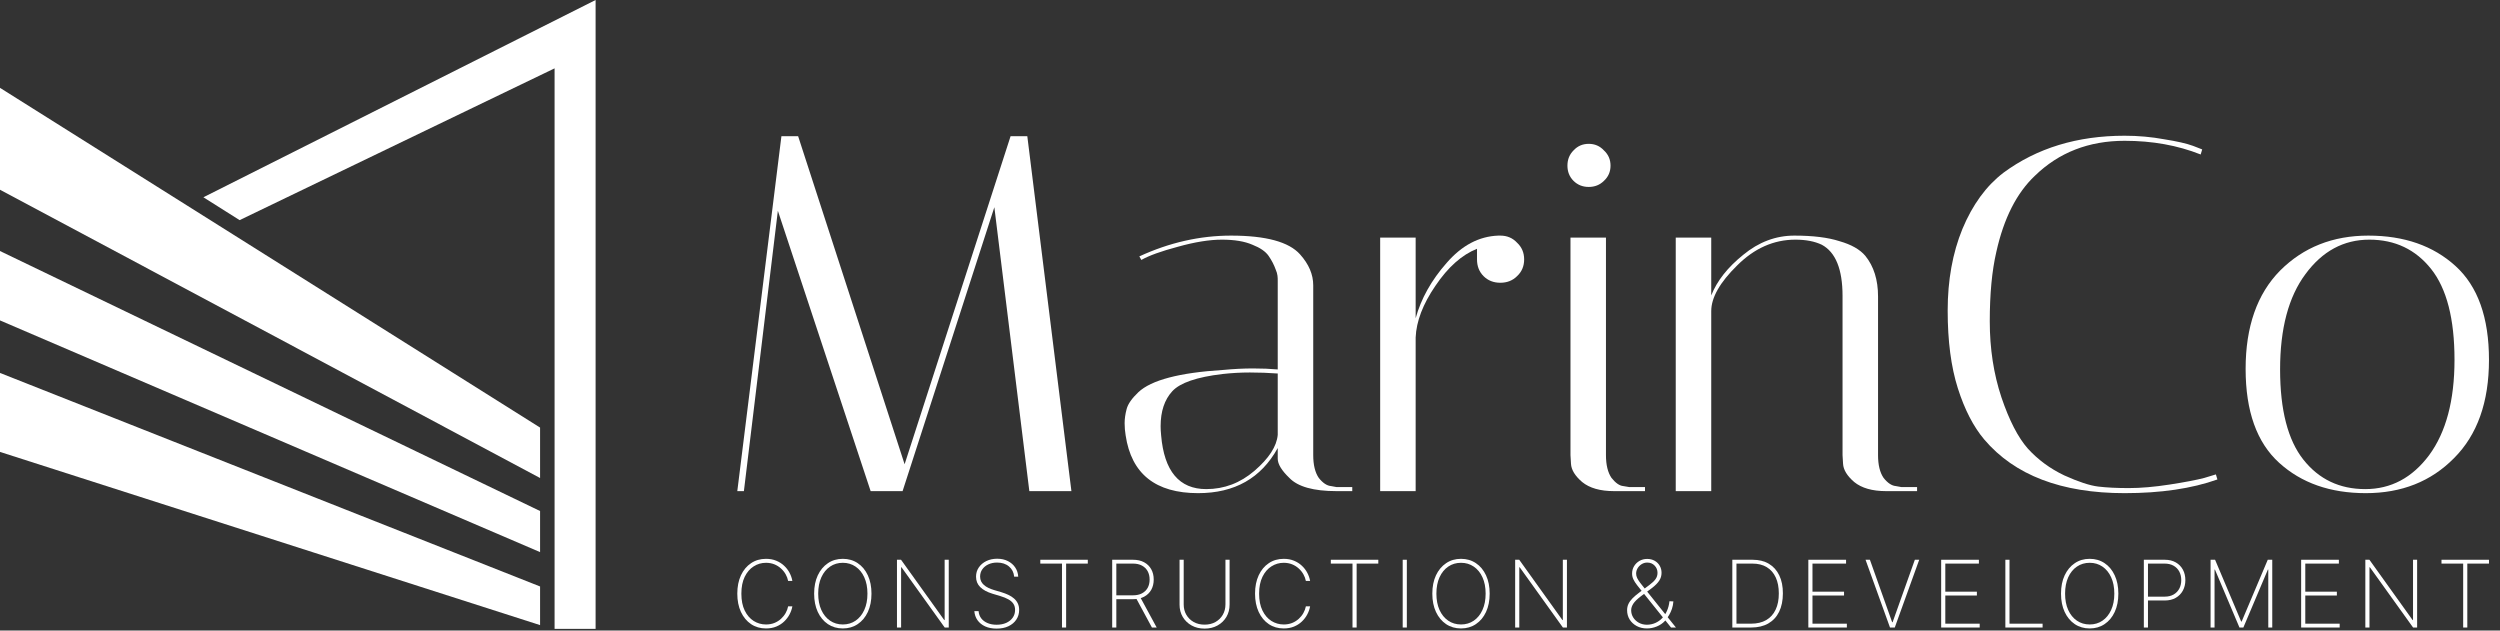
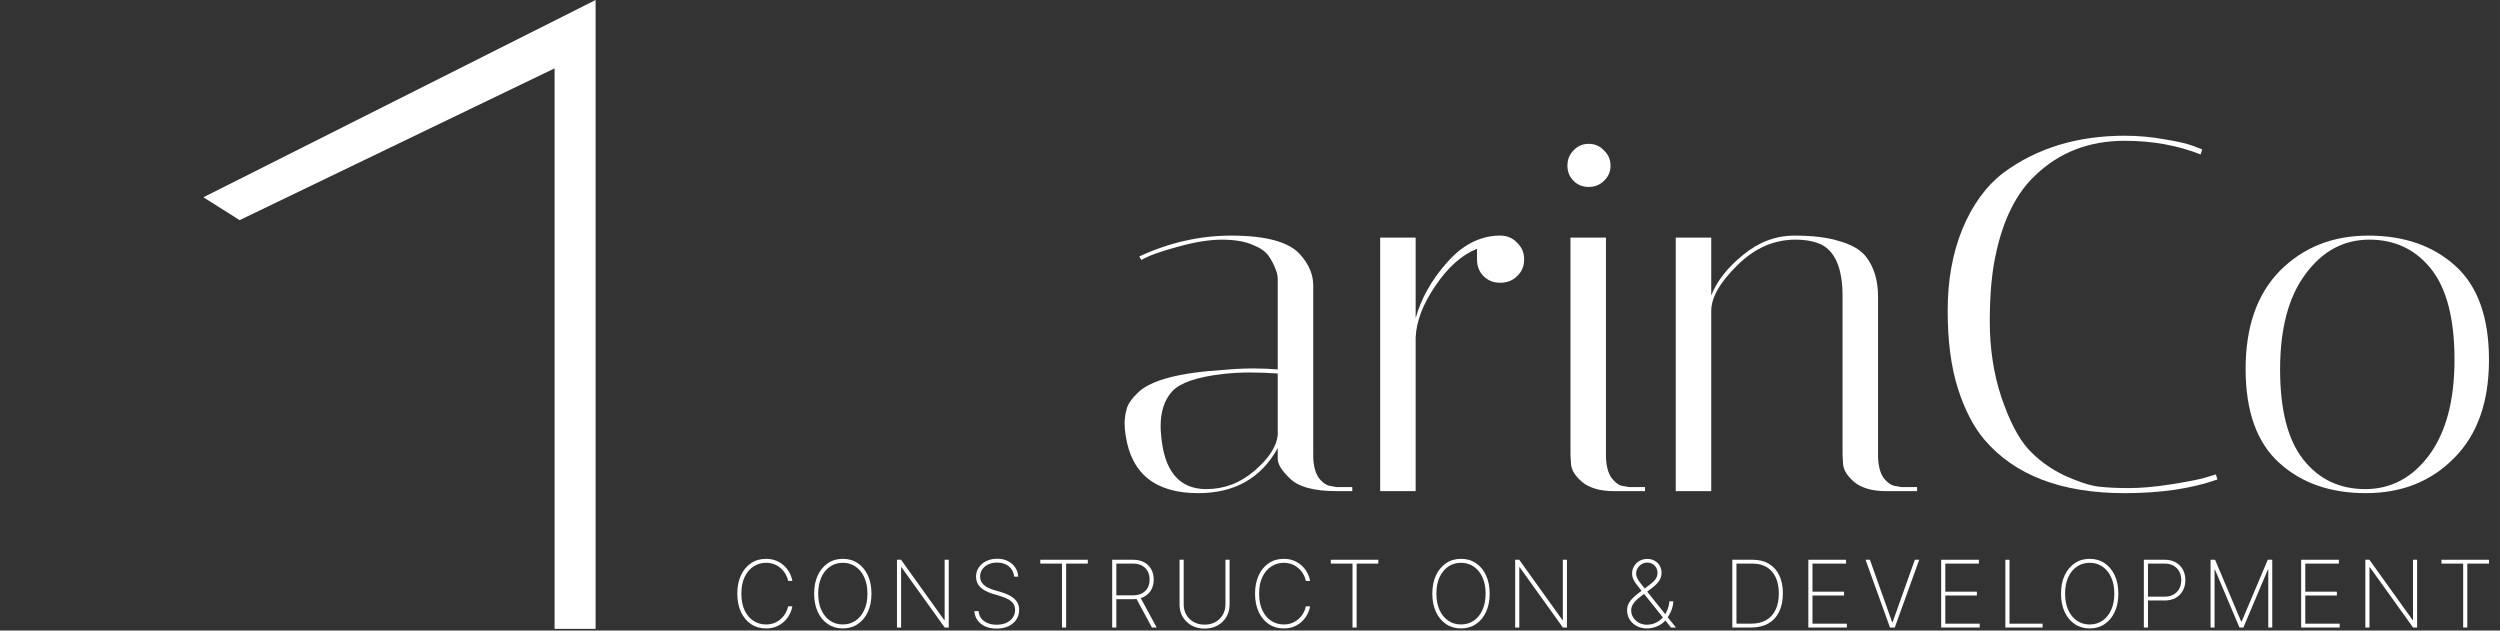
<svg xmlns="http://www.w3.org/2000/svg" width="226" height="57" viewBox="0 0 226 57" fill="none">
  <rect x="0" y="0" width="226" height="57" fill="#333333" stroke="none" />
-   <path d="M67.248 44.398H66.652L70.64 12.315H72.152L81.777 41.969L91.356 12.315H92.869L96.856 44.398H93.052L89.889 18.732L81.594 44.398H78.706L70.319 19.053L67.248 44.398Z" fill="white" />
  <path d="M120.824 44.398C118.746 44.398 117.325 44.001 116.561 43.206C115.859 42.534 115.507 41.954 115.507 41.465V40.502C114.01 43.222 111.612 44.581 108.312 44.581C104.462 44.581 102.277 42.84 101.758 39.357C101.696 38.99 101.666 38.623 101.666 38.257C101.666 37.859 101.727 37.432 101.849 36.973C101.971 36.515 102.323 36.011 102.903 35.461C104.064 34.361 106.616 33.689 110.557 33.444C111.535 33.352 112.437 33.307 113.262 33.307C114.087 33.307 114.835 33.337 115.507 33.398V25.79C115.507 25.693 115.507 25.609 115.507 25.378C115.507 25.109 115.507 24.767 115.324 24.369C115.171 23.942 114.957 23.529 114.682 23.132C114.407 22.735 113.918 22.398 113.216 22.123C112.513 21.818 111.596 21.665 110.466 21.665C109.335 21.665 108.006 21.879 106.478 22.307C104.981 22.704 103.881 23.101 103.178 23.498L102.995 23.178C105.714 21.925 108.48 21.299 111.291 21.299C114.438 21.299 116.516 21.864 117.524 22.994C118.318 23.88 118.716 24.812 118.716 25.79V41.144C118.716 42.03 118.884 42.718 119.22 43.206C119.586 43.665 119.953 43.909 120.32 43.94L120.824 44.032H122.245V44.398H120.824ZM109.045 44.215C110.664 44.215 112.116 43.665 113.399 42.565C114.713 41.434 115.416 40.35 115.507 39.311V33.765C114.682 33.704 113.842 33.673 112.987 33.673C112.162 33.673 111.337 33.719 110.512 33.811C108.189 34.086 106.677 34.605 105.974 35.369C105.271 36.133 104.92 37.187 104.92 38.532C104.92 38.776 104.935 39.051 104.966 39.357C105.241 42.595 106.601 44.215 109.045 44.215Z" fill="white" />
  <path d="M133.521 23.453V22.49C132.146 23.04 130.893 24.155 129.762 25.836C128.632 27.486 128.036 29.044 127.975 30.511V44.398H124.767V21.482H127.975V28.769C128.464 26.997 129.396 25.332 130.771 23.773C132.146 22.185 133.704 21.36 135.446 21.299H135.629C136.24 21.299 136.744 21.512 137.141 21.94C137.569 22.337 137.783 22.842 137.783 23.453C137.783 24.064 137.569 24.568 137.141 24.965C136.744 25.362 136.24 25.561 135.629 25.561C135.018 25.561 134.514 25.362 134.116 24.965C133.719 24.568 133.521 24.064 133.521 23.453Z" fill="white" />
  <path d="M145.913 44.398C144.66 44.398 143.697 44.123 143.025 43.573C142.383 43.023 142.047 42.473 142.017 41.923L141.971 41.144V21.482H145.179V41.144C145.179 42.03 145.347 42.718 145.683 43.206C146.05 43.665 146.401 43.909 146.738 43.94L147.288 44.032H148.708V44.398H145.913ZM142.246 16.349C141.879 15.982 141.696 15.524 141.696 14.974C141.696 14.424 141.879 13.965 142.246 13.599C142.613 13.201 143.071 13.003 143.621 13.003C144.171 13.003 144.629 13.201 144.996 13.599C145.393 13.965 145.592 14.424 145.592 14.974C145.592 15.524 145.393 15.982 144.996 16.349C144.629 16.715 144.171 16.899 143.621 16.899C143.071 16.899 142.613 16.715 142.246 16.349Z" fill="white" />
  <path d="M170.508 44.398C169.255 44.398 168.293 44.123 167.62 43.573C166.979 43.023 166.643 42.473 166.612 41.923L166.566 41.144V26.753C166.566 24.339 165.94 22.796 164.687 22.123C164.045 21.818 163.251 21.665 162.304 21.665C160.348 21.665 158.591 22.444 157.033 24.003C155.475 25.53 154.696 26.905 154.696 28.128V44.398H151.487V21.482H154.696V26.707C155.215 25.393 156.178 24.171 157.583 23.04C158.989 21.879 160.532 21.299 162.212 21.299C163.893 21.299 165.252 21.467 166.291 21.803C167.361 22.108 168.14 22.551 168.629 23.132C169.393 24.079 169.775 25.301 169.775 26.799V41.144C169.775 42.03 169.943 42.718 170.279 43.206C170.645 43.665 171.012 43.909 171.379 43.94L171.883 44.032H173.304V44.398H170.508Z" fill="white" />
  <path d="M192.066 44.581C186.352 44.581 182.12 42.962 179.37 39.723C178.393 38.562 177.598 37.019 176.987 35.094C176.376 33.169 176.07 30.832 176.07 28.082C176.07 25.332 176.513 22.872 177.4 20.703C178.316 18.503 179.554 16.807 181.112 15.615C184.137 13.385 187.788 12.27 192.066 12.27C193.288 12.27 194.48 12.377 195.641 12.59C196.802 12.774 197.673 12.972 198.253 13.186L199.078 13.507L198.941 13.965C196.863 13.14 194.572 12.728 192.066 12.728C188.827 12.728 186.123 13.782 183.954 15.89C182.304 17.449 181.143 19.74 180.47 22.765C180.073 24.476 179.875 26.569 179.875 29.044C179.875 31.519 180.226 33.811 180.929 35.919C181.631 37.997 182.426 39.54 183.312 40.548C184.229 41.556 185.329 42.366 186.612 42.977C187.895 43.558 188.919 43.894 189.683 43.986C190.447 44.077 191.363 44.123 192.433 44.123C193.533 44.123 194.77 44.016 196.145 43.802C197.52 43.589 198.559 43.39 199.262 43.206L200.316 42.886L200.453 43.344C198.131 44.169 195.335 44.581 192.066 44.581Z" fill="white" />
  <path d="M213.867 44.581C210.658 44.581 208.046 43.665 206.029 41.831C204.013 39.998 203.004 37.172 203.004 33.352C203.004 29.533 204.043 26.569 206.121 24.461C208.229 22.353 210.887 21.299 214.096 21.299C217.335 21.299 219.962 22.215 221.979 24.049C223.996 25.882 225.004 28.708 225.004 32.528C225.004 36.347 223.95 39.311 221.841 41.419C219.764 43.527 217.105 44.581 213.867 44.581ZM214.187 21.665C211.865 21.665 209.94 22.704 208.412 24.782C206.885 26.829 206.121 29.701 206.121 33.398C206.121 37.065 206.824 39.784 208.229 41.556C209.635 43.329 211.499 44.215 213.821 44.215C216.143 44.215 218.068 43.191 219.596 41.144C221.123 39.066 221.887 36.194 221.887 32.528C221.887 28.83 221.184 26.096 219.779 24.323C218.373 22.551 216.51 21.665 214.187 21.665Z" fill="white" />
  <path d="M71.63 52.516H71.247C71.207 52.309 71.132 52.108 71.023 51.915C70.913 51.719 70.771 51.544 70.598 51.388C70.426 51.231 70.227 51.106 70 51.014C69.772 50.923 69.521 50.877 69.246 50.877C68.843 50.877 68.472 50.984 68.133 51.2C67.796 51.413 67.526 51.727 67.322 52.142C67.121 52.557 67.02 53.064 67.02 53.665C67.02 54.269 67.121 54.778 67.322 55.193C67.526 55.608 67.796 55.922 68.133 56.135C68.472 56.347 68.843 56.452 69.246 56.452C69.521 56.452 69.772 56.408 70 56.318C70.227 56.226 70.426 56.102 70.598 55.947C70.771 55.789 70.913 55.613 71.023 55.417C71.132 55.222 71.207 55.021 71.247 54.813H71.63C71.586 55.06 71.501 55.303 71.376 55.54C71.252 55.777 71.088 55.993 70.885 56.186C70.684 56.378 70.445 56.53 70.17 56.644C69.897 56.755 69.589 56.811 69.246 56.811C68.735 56.811 68.286 56.682 67.897 56.422C67.508 56.161 67.203 55.794 66.981 55.322C66.762 54.849 66.652 54.297 66.652 53.665C66.652 53.032 66.762 52.48 66.981 52.007C67.203 51.535 67.508 51.169 67.897 50.91C68.286 50.648 68.735 50.518 69.246 50.518C69.589 50.518 69.897 50.575 70.17 50.688C70.445 50.8 70.684 50.952 70.885 51.143C71.088 51.332 71.252 51.546 71.376 51.783C71.501 52.02 71.586 52.265 71.63 52.516Z" fill="white" />
  <path d="M78.782 53.665C78.782 54.297 78.672 54.849 78.453 55.322C78.234 55.792 77.929 56.158 77.538 56.419C77.149 56.681 76.7 56.811 76.192 56.811C75.681 56.811 75.231 56.681 74.84 56.419C74.451 56.156 74.147 55.789 73.927 55.319C73.708 54.846 73.598 54.295 73.598 53.665C73.598 53.032 73.708 52.481 73.927 52.01C74.149 51.54 74.454 51.174 74.843 50.913C75.232 50.649 75.681 50.518 76.192 50.518C76.7 50.518 77.149 50.648 77.538 50.91C77.929 51.171 78.234 51.538 78.453 52.01C78.672 52.481 78.782 53.032 78.782 53.665ZM78.417 53.665C78.417 53.096 78.322 52.604 78.13 52.187C77.941 51.77 77.678 51.448 77.343 51.221C77.008 50.991 76.624 50.877 76.192 50.877C75.759 50.877 75.375 50.99 75.04 51.218C74.705 51.443 74.442 51.765 74.251 52.184C74.061 52.601 73.966 53.094 73.966 53.665C73.966 54.229 74.06 54.721 74.248 55.139C74.437 55.556 74.699 55.879 75.034 56.108C75.369 56.338 75.755 56.452 76.192 56.452C76.624 56.452 77.008 56.339 77.343 56.111C77.678 55.882 77.941 55.559 78.13 55.142C78.322 54.725 78.417 54.233 78.417 53.665Z" fill="white" />
  <path d="M85.767 50.602V56.728H85.402L81.496 51.281H81.46V56.728H81.086V50.602H81.454L85.36 56.055H85.396V50.602H85.767Z" fill="white" />
  <path d="M91.68 52.133C91.648 51.752 91.492 51.444 91.213 51.209C90.936 50.973 90.577 50.856 90.136 50.856C89.839 50.856 89.575 50.911 89.344 51.02C89.112 51.13 88.931 51.279 88.799 51.469C88.667 51.658 88.602 51.876 88.602 52.121C88.602 52.279 88.632 52.421 88.691 52.549C88.753 52.675 88.84 52.787 88.952 52.887C89.063 52.985 89.196 53.07 89.35 53.144C89.503 53.218 89.672 53.283 89.858 53.339L90.528 53.536C90.757 53.606 90.969 53.687 91.162 53.778C91.358 53.87 91.527 53.98 91.671 54.107C91.816 54.233 91.929 54.38 92.009 54.55C92.09 54.719 92.131 54.915 92.131 55.136C92.131 55.459 92.048 55.748 91.88 56.004C91.715 56.259 91.478 56.46 91.171 56.608C90.866 56.754 90.506 56.826 90.091 56.826C89.696 56.826 89.352 56.76 89.059 56.626C88.768 56.492 88.538 56.307 88.368 56.069C88.199 55.83 88.103 55.555 88.081 55.244H88.464C88.484 55.497 88.565 55.717 88.706 55.902C88.85 56.086 89.04 56.227 89.278 56.327C89.515 56.426 89.786 56.476 90.091 56.476C90.42 56.476 90.71 56.42 90.962 56.309C91.213 56.195 91.409 56.038 91.551 55.836C91.693 55.635 91.763 55.401 91.763 55.133C91.763 54.918 91.713 54.733 91.611 54.58C91.509 54.426 91.359 54.294 91.159 54.182C90.962 54.07 90.716 53.971 90.423 53.883L89.708 53.668C89.23 53.522 88.864 53.324 88.611 53.072C88.359 52.821 88.234 52.508 88.234 52.133C88.234 51.818 88.317 51.539 88.485 51.295C88.653 51.05 88.88 50.858 89.167 50.718C89.456 50.579 89.782 50.509 90.145 50.509C90.51 50.509 90.832 50.58 91.111 50.721C91.391 50.861 91.612 51.053 91.775 51.298C91.939 51.542 92.03 51.82 92.048 52.133H91.68Z" fill="white" />
  <path d="M94.044 50.949V50.602H98.337V50.949H96.378V56.728H96.004V50.949H94.044Z" fill="white" />
  <path d="M100.542 56.728V50.602H102.429C102.816 50.602 103.149 50.677 103.428 50.829C103.708 50.98 103.922 51.191 104.072 51.46C104.221 51.727 104.296 52.038 104.296 52.393C104.296 52.744 104.221 53.053 104.072 53.321C103.922 53.586 103.708 53.793 103.428 53.943C103.151 54.092 102.819 54.167 102.432 54.167H100.742V53.817H102.423C102.738 53.817 103.008 53.758 103.231 53.641C103.454 53.523 103.626 53.358 103.746 53.147C103.865 52.934 103.925 52.682 103.925 52.393C103.925 52.102 103.865 51.849 103.746 51.633C103.626 51.416 103.453 51.248 103.228 51.128C103.005 51.008 102.735 50.949 102.42 50.949H100.916V56.728H100.542ZM103.058 53.952L104.565 56.728H104.134L102.636 53.952H103.058Z" fill="white" />
  <path d="M110.781 50.602H111.155V54.658C111.155 55.075 111.058 55.446 110.865 55.773C110.672 56.099 110.404 56.356 110.063 56.545C109.724 56.733 109.334 56.826 108.894 56.826C108.455 56.826 108.065 56.733 107.724 56.545C107.383 56.356 107.115 56.097 106.92 55.77C106.726 55.443 106.63 55.072 106.632 54.658V50.602H107.006V54.637C107.006 54.99 107.086 55.304 107.246 55.579C107.407 55.854 107.629 56.072 107.913 56.231C108.196 56.389 108.523 56.467 108.894 56.467C109.265 56.467 109.592 56.389 109.875 56.231C110.158 56.072 110.379 55.854 110.539 55.579C110.7 55.304 110.781 54.99 110.781 54.637V50.602Z" fill="white" />
  <path d="M118.434 52.516H118.051C118.011 52.309 117.936 52.108 117.827 51.915C117.717 51.719 117.575 51.544 117.402 51.388C117.23 51.231 117.031 51.106 116.804 51.014C116.576 50.923 116.325 50.877 116.05 50.877C115.647 50.877 115.276 50.984 114.937 51.2C114.6 51.413 114.33 51.727 114.127 52.142C113.925 52.557 113.824 53.064 113.824 53.665C113.824 54.269 113.925 54.778 114.127 55.193C114.33 55.608 114.6 55.922 114.937 56.135C115.276 56.347 115.647 56.452 116.05 56.452C116.325 56.452 116.576 56.408 116.804 56.318C117.031 56.226 117.23 56.102 117.402 55.947C117.575 55.789 117.717 55.613 117.827 55.417C117.936 55.222 118.011 55.021 118.051 54.813H118.434C118.39 55.06 118.305 55.303 118.18 55.54C118.056 55.777 117.893 55.993 117.689 56.186C117.488 56.378 117.249 56.53 116.974 56.644C116.701 56.755 116.393 56.811 116.05 56.811C115.539 56.811 115.09 56.682 114.701 56.422C114.312 56.161 114.007 55.794 113.786 55.322C113.566 54.849 113.456 54.297 113.456 53.665C113.456 53.032 113.566 52.48 113.786 52.007C114.007 51.535 114.312 51.169 114.701 50.91C115.09 50.648 115.539 50.518 116.05 50.518C116.393 50.518 116.701 50.575 116.974 50.688C117.249 50.8 117.488 50.952 117.689 51.143C117.893 51.332 118.056 51.546 118.18 51.783C118.305 52.02 118.39 52.265 118.434 52.516Z" fill="white" />
  <path d="M120.307 50.949V50.602H124.599V50.949H122.64V56.728H122.266V50.949H120.307Z" fill="white" />
-   <path d="M127.178 50.602V56.728H126.804V50.602H127.178Z" fill="white" />
  <path d="M134.666 53.665C134.666 54.297 134.557 54.849 134.337 55.322C134.118 55.792 133.813 56.158 133.422 56.419C133.033 56.681 132.584 56.811 132.076 56.811C131.565 56.811 131.115 56.681 130.724 56.419C130.335 56.156 130.031 55.789 129.811 55.319C129.592 54.846 129.482 54.295 129.482 53.665C129.482 53.032 129.592 52.481 129.811 52.01C130.033 51.54 130.338 51.174 130.727 50.913C131.116 50.649 131.565 50.518 132.076 50.518C132.584 50.518 133.033 50.648 133.422 50.91C133.813 51.171 134.118 51.538 134.337 52.01C134.557 52.481 134.666 53.032 134.666 53.665ZM134.301 53.665C134.301 53.096 134.206 52.604 134.014 52.187C133.825 51.77 133.562 51.448 133.227 51.221C132.892 50.991 132.508 50.877 132.076 50.877C131.643 50.877 131.259 50.99 130.924 51.218C130.589 51.443 130.326 51.765 130.134 52.184C129.945 52.601 129.85 53.094 129.85 53.665C129.85 54.229 129.944 54.721 130.131 55.139C130.321 55.556 130.583 55.879 130.918 56.108C131.253 56.338 131.639 56.452 132.076 56.452C132.508 56.452 132.892 56.339 133.227 56.111C133.562 55.882 133.825 55.559 134.014 55.142C134.206 54.725 134.301 54.233 134.301 53.665Z" fill="white" />
  <path d="M141.651 50.602V56.728H141.286L137.38 51.281H137.344V56.728H136.97V50.602H137.338L141.244 56.055H141.28V50.602H141.651Z" fill="white" />
  <path d="M148.888 56.811C148.539 56.811 148.228 56.739 147.957 56.593C147.688 56.447 147.476 56.251 147.32 56.004C147.167 55.755 147.09 55.474 147.09 55.163C147.09 54.956 147.131 54.766 147.212 54.595C147.294 54.421 147.418 54.251 147.583 54.083C147.751 53.914 147.962 53.734 148.218 53.545L149.112 52.878C149.363 52.69 149.547 52.515 149.662 52.351C149.78 52.186 149.839 51.996 149.839 51.783C149.839 51.528 149.751 51.309 149.576 51.128C149.402 50.947 149.181 50.856 148.911 50.856C148.728 50.856 148.56 50.904 148.406 50.999C148.254 51.093 148.133 51.216 148.041 51.367C147.951 51.519 147.906 51.681 147.906 51.855C147.906 51.99 147.938 52.125 148.002 52.259C148.068 52.39 148.161 52.536 148.28 52.695C148.402 52.853 148.548 53.036 148.717 53.246L151.505 56.728H151.062L148.502 53.536C148.304 53.293 148.134 53.079 147.99 52.896C147.847 52.712 147.736 52.538 147.658 52.372C147.58 52.207 147.541 52.032 147.541 51.849C147.541 51.604 147.601 51.381 147.721 51.182C147.843 50.98 148.006 50.821 148.212 50.703C148.417 50.586 148.648 50.527 148.906 50.527C149.161 50.527 149.386 50.583 149.582 50.694C149.777 50.804 149.93 50.955 150.039 51.146C150.149 51.335 150.204 51.548 150.204 51.783C150.204 52.044 150.134 52.281 149.994 52.492C149.857 52.703 149.642 52.922 149.351 53.147L148.346 53.895C148.011 54.15 147.779 54.377 147.649 54.577C147.522 54.776 147.458 54.972 147.458 55.163C147.458 55.403 147.52 55.621 147.643 55.818C147.767 56.016 147.935 56.174 148.149 56.294C148.364 56.413 148.608 56.474 148.882 56.476C149.157 56.472 149.411 56.419 149.644 56.315C149.878 56.211 150.083 56.067 150.261 55.881C150.44 55.694 150.586 55.471 150.697 55.214C150.811 54.955 150.885 54.667 150.919 54.35L151.275 54.367C151.255 54.617 151.211 54.841 151.143 55.041C151.075 55.238 150.996 55.413 150.907 55.564C150.819 55.716 150.734 55.844 150.652 55.95C150.628 55.982 150.606 56.013 150.584 56.043C150.562 56.072 150.538 56.102 150.512 56.129C150.31 56.347 150.063 56.515 149.77 56.635C149.479 56.753 149.185 56.811 148.888 56.811Z" fill="white" />
  <path d="M158.301 56.728H156.602V50.602H158.433C159.007 50.602 159.498 50.723 159.907 50.967C160.316 51.21 160.629 51.559 160.846 52.013C161.066 52.466 161.175 53.01 161.173 53.644C161.171 54.292 161.057 54.846 160.832 55.307C160.606 55.765 160.28 56.117 159.853 56.363C159.427 56.606 158.909 56.728 158.301 56.728ZM156.976 56.381H158.286C158.832 56.381 159.293 56.272 159.668 56.055C160.043 55.835 160.326 55.521 160.517 55.112C160.711 54.703 160.807 54.214 160.805 53.644C160.805 53.081 160.712 52.6 160.526 52.199C160.341 51.796 160.071 51.487 159.716 51.272C159.363 51.056 158.93 50.949 158.418 50.949H156.976V56.381Z" fill="white" />
  <path d="M163.474 56.728V50.602H166.884V50.949H163.848V53.488H166.701V53.835H163.848V56.381H166.956V56.728H163.474Z" fill="white" />
  <path d="M169.04 50.602L171.05 56.246H171.092L173.102 50.602H173.497L171.287 56.728H170.856L168.645 50.602H169.04Z" fill="white" />
  <path d="M175.482 56.728V50.602H178.892V50.949H175.856V53.488H178.71V53.835H175.856V56.381H178.964V56.728H175.482Z" fill="white" />
  <path d="M181.285 56.728V50.602H181.659V56.381H184.65V56.728H181.285Z" fill="white" />
  <path d="M191.499 53.665C191.499 54.297 191.39 54.849 191.17 55.322C190.951 55.792 190.646 56.158 190.255 56.419C189.866 56.681 189.418 56.811 188.909 56.811C188.399 56.811 187.948 56.681 187.557 56.419C187.168 56.156 186.864 55.789 186.645 55.319C186.425 54.846 186.316 54.295 186.316 53.665C186.316 53.032 186.425 52.481 186.645 52.01C186.866 51.54 187.171 51.174 187.56 50.913C187.949 50.649 188.399 50.518 188.909 50.518C189.418 50.518 189.866 50.648 190.255 50.91C190.646 51.171 190.951 51.538 191.17 52.01C191.39 52.481 191.499 53.032 191.499 53.665ZM191.135 53.665C191.135 53.096 191.039 52.604 190.847 52.187C190.658 51.77 190.396 51.448 190.061 51.221C189.726 50.991 189.342 50.877 188.909 50.877C188.476 50.877 188.092 50.99 187.757 51.218C187.422 51.443 187.159 51.765 186.968 52.184C186.778 52.601 186.684 53.094 186.684 53.665C186.684 54.229 186.777 54.721 186.965 55.139C187.154 55.556 187.416 55.879 187.751 56.108C188.086 56.338 188.472 56.452 188.909 56.452C189.342 56.452 189.726 56.339 190.061 56.111C190.396 55.882 190.658 55.559 190.847 55.142C191.039 54.725 191.135 54.233 191.135 53.665Z" fill="white" />
  <path d="M193.803 56.728V50.602H195.691C196.079 50.602 196.412 50.681 196.69 50.841C196.969 51 197.183 51.219 197.333 51.496C197.482 51.773 197.557 52.089 197.557 52.444C197.557 52.795 197.482 53.109 197.333 53.386C197.183 53.664 196.969 53.883 196.69 54.044C196.412 54.204 196.08 54.284 195.694 54.284H194.066V53.937H195.685C196 53.937 196.269 53.873 196.492 53.745C196.716 53.616 196.887 53.439 197.007 53.216C197.126 52.99 197.186 52.733 197.186 52.444C197.186 52.153 197.126 51.895 197.007 51.669C196.887 51.444 196.715 51.268 196.489 51.14C196.266 51.012 195.997 50.949 195.682 50.949H194.177V56.728H193.803Z" fill="white" />
  <path d="M199.836 50.602H200.243L202.603 56.189H202.645L205.005 50.602H205.412V56.728H205.053V51.49H205.017L202.8 56.728H202.447L200.231 51.49H200.195V56.728H199.836V50.602Z" fill="white" />
  <path d="M208.024 56.728V50.602H211.434V50.949H208.398V53.488H211.252V53.835H208.398V56.381H211.506V56.728H208.024Z" fill="white" />
  <path d="M218.508 50.602V56.728H218.143L214.237 51.281H214.201V56.728H213.827V50.602H214.195L218.101 56.055H218.137V50.602H218.508Z" fill="white" />
  <path d="M220.711 50.949V50.602H225.004V50.949H223.045V56.728H222.671V50.949H220.711Z" fill="white" />
  <path d="M53.842 0L18.387 17.833L21.662 19.9L50.134 6.179V56.851H53.842V0Z" fill="white" />
-   <path fill-rule="evenodd" clip-rule="evenodd" d="M0 7.941L48.823 38.653V43.213L0 17.152V7.941ZM0 22.693V28.965L48.823 49.911V46.197L0 22.693ZM0 40.853V33.714L48.823 53.017V56.511L0 40.853Z" fill="white" />
</svg>